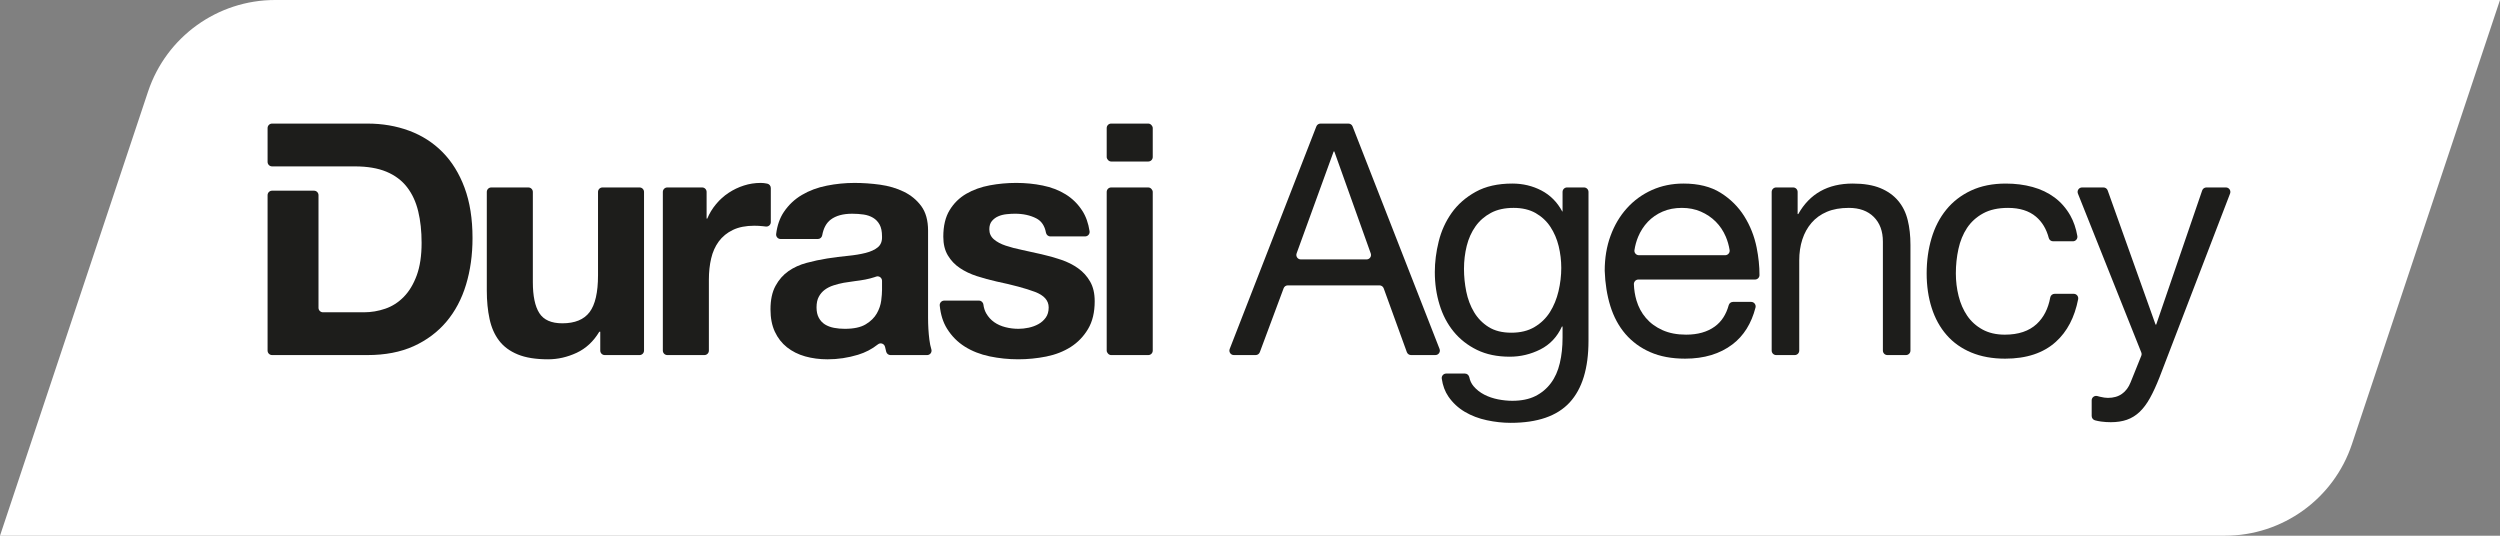
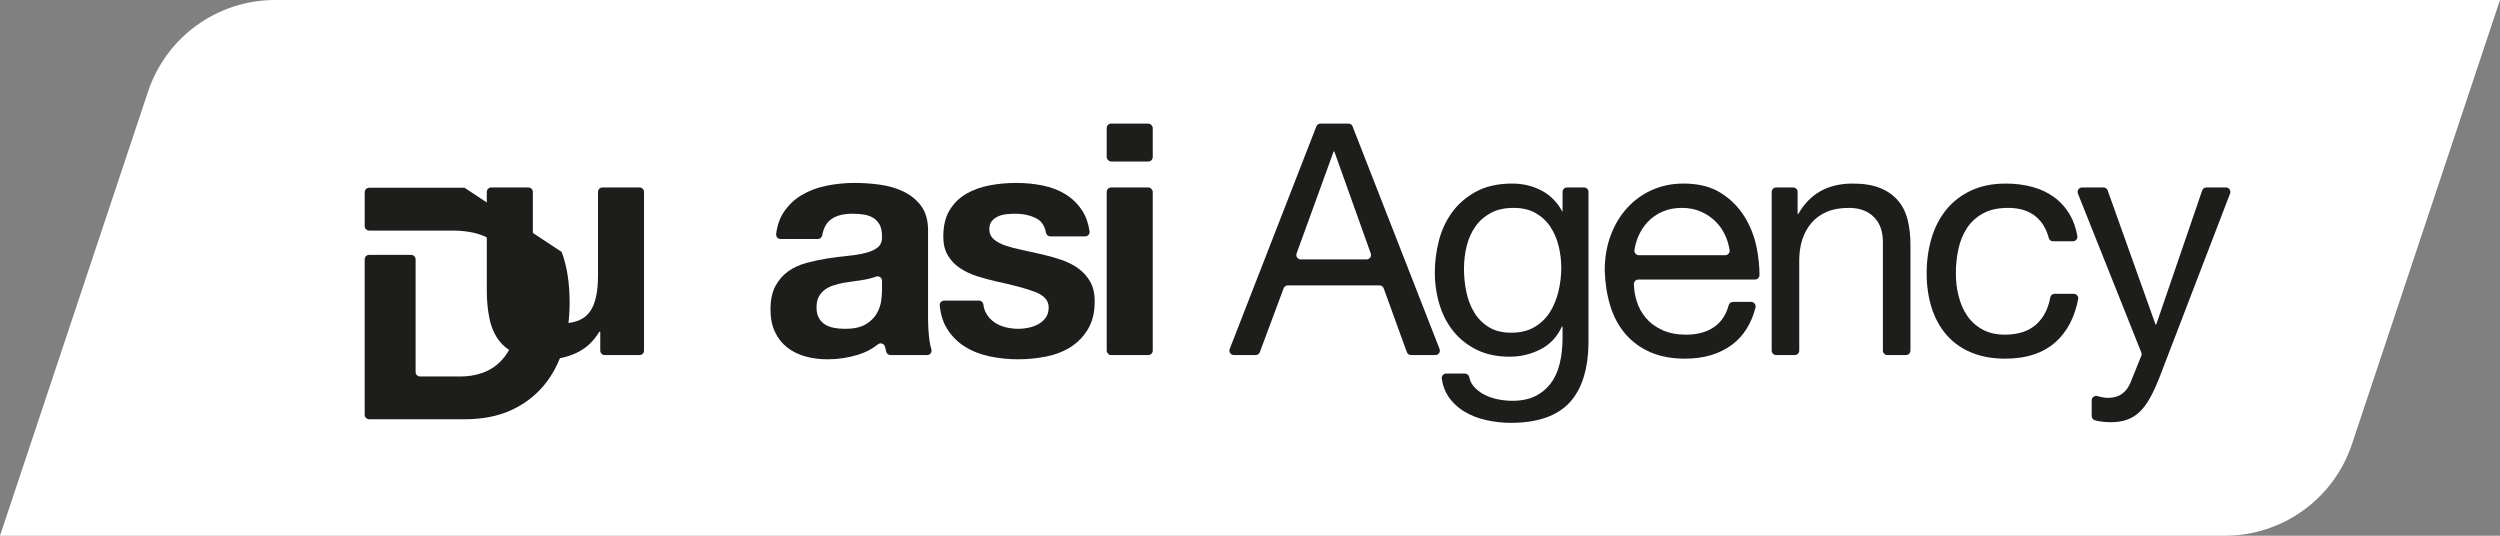
<svg xmlns="http://www.w3.org/2000/svg" id="Ebene_1" data-name="Ebene 1" viewBox="0 0 1280 274.284">
  <rect x="0" y="0" width="1280" height="274.284" fill="#808080" stroke="none" />
  <path d="M1280,0l-75.803,227.398c-9.334,28-35.537,46.886-65.052,46.886H0L75.803,46.886C85.137,18.886,111.34,0,140.855,0h1139.145Z" fill="#fff" />
  <g>
-     <path d="M237.859,96.136c-2.715-7.296-6.473-13.385-11.287-18.254-4.814-4.869-10.519-8.517-17.102-10.958-6.583-2.441-13.7-3.648-21.326-3.648h-48.85c-1.262,0-2.29,1.029-2.29,2.29v17.335c0,1.262,1.029,2.29,2.29,2.29h42.377c6.418,0,11.808.905,16.183,2.729,4.361,1.824,7.886,4.457,10.533,7.886,2.66,3.429,4.567,7.557,5.733,12.37,1.166,4.814,1.742,10.203,1.742,16.183,0,6.528-.823,12.068-2.482,16.608-1.673,4.539-3.881,8.215-6.651,11.04-2.757,2.811-5.911,4.841-9.463,6.048-3.538,1.221-7.186,1.838-10.958,1.838h-20.942c-1.262,0-2.29-1.029-2.29-2.29v-57.682c0-1.262-1.029-2.29-2.29-2.29h-21.49c-1.262,0-2.29,1.029-2.29,2.29v79.583c0,1.262,1.029,2.29,2.29,2.29h48.85c9.065,0,16.951-1.522,23.657-4.553,6.693-3.045,12.274-7.227,16.759-12.535,4.485-5.321,7.831-11.63,10.039-18.926,2.222-7.31,3.333-15.278,3.333-23.904,0-9.861-1.358-18.432-4.073-25.742Z" fill="#1d1d1b" />
+     <path d="M237.859,96.136h-48.85c-1.262,0-2.29,1.029-2.29,2.29v17.335c0,1.262,1.029,2.29,2.29,2.29h42.377c6.418,0,11.808.905,16.183,2.729,4.361,1.824,7.886,4.457,10.533,7.886,2.66,3.429,4.567,7.557,5.733,12.37,1.166,4.814,1.742,10.203,1.742,16.183,0,6.528-.823,12.068-2.482,16.608-1.673,4.539-3.881,8.215-6.651,11.04-2.757,2.811-5.911,4.841-9.463,6.048-3.538,1.221-7.186,1.838-10.958,1.838h-20.942c-1.262,0-2.29-1.029-2.29-2.29v-57.682c0-1.262-1.029-2.29-2.29-2.29h-21.49c-1.262,0-2.29,1.029-2.29,2.29v79.583c0,1.262,1.029,2.29,2.29,2.29h48.85c9.065,0,16.951-1.522,23.657-4.553,6.693-3.045,12.274-7.227,16.759-12.535,4.485-5.321,7.831-11.63,10.039-18.926,2.222-7.31,3.333-15.278,3.333-23.904,0-9.861-1.358-18.432-4.073-25.742Z" fill="#1d1d1b" />
    <path d="M327.454,95.972h-18.98c-1.262,0-2.29,1.029-2.29,2.29v42.706c0,8.736-1.44,15.017-4.32,18.843-2.88,3.813-7.529,5.719-13.947,5.719-5.637,0-9.573-1.742-11.781-5.225-2.222-3.483-3.319-8.777-3.319-15.854v-46.189c0-1.262-1.029-2.29-2.29-2.29h-18.994c-1.262,0-2.29,1.029-2.29,2.29v50.509c0,5.307.466,10.149,1.413,14.523.933,4.375,2.565,8.078,4.896,11.122,2.318,3.045,5.499,5.39,9.545,7.049,4.032,1.659,9.202,2.496,15.524,2.496,4.978,0,9.847-1.111,14.606-3.319,4.759-2.222,8.626-5.815,11.616-10.793h.494v9.655c0,1.262,1.029,2.29,2.29,2.29h17.828c1.262,0,2.29-1.029,2.29-2.29v-81.243c0-1.262-1.029-2.29-2.29-2.29Z" fill="#1d1d1b" />
-     <path d="M392.843,94.024c-1.179-.247-2.29-.37-3.333-.37-2.99,0-5.87.439-8.626,1.33-2.77.878-5.376,2.126-7.803,3.73-2.441,1.605-4.594,3.538-6.473,5.815-1.893,2.263-3.387,4.731-4.485,7.378h-.343v-13.646c0-1.262-1.029-2.29-2.29-2.29h-17.828c-1.262,0-2.29,1.029-2.29,2.29v81.243c0,1.262,1.029,2.29,2.29,2.29h18.994c1.262,0,2.29-1.029,2.29-2.29v-36.384c0-3.867.384-7.474,1.166-10.793.768-3.319,2.071-6.226,3.895-8.708,1.838-2.496,4.238-4.457,7.227-5.897,2.99-1.44,6.638-2.153,10.958-2.153,1.44,0,2.935.082,4.485.247.48.055.946.11,1.385.165,1.385.178,2.592-.878,2.592-2.277v-17.431c0-1.083-.754-2.03-1.81-2.249Z" fill="#1d1d1b" />
    <path d="M476.842,178.806c-.439-1.399-.782-3.058-1.015-4.978-.439-3.538-.658-7.241-.658-11.122v-44.653c0-5.198-1.166-9.38-3.483-12.535-2.331-3.154-5.321-5.609-8.969-7.378-3.648-1.769-7.694-2.962-12.123-3.579-4.43-.603-8.791-.905-13.111-.905-4.759,0-9.49.466-14.194,1.413-4.704.933-8.942,2.51-12.699,4.731-3.758,2.208-6.857,5.143-9.298,8.791-2.043,3.058-3.346,6.802-3.895,11.191-.178,1.371.891,2.592,2.277,2.592h19.063c1.097,0,2.043-.795,2.235-1.893.658-3.662,2.112-6.35,4.389-8.064,2.661-2.002,6.309-2.99,10.958-2.99,2.112,0,4.073.137,5.897.411,1.824.274,3.429.837,4.814,1.659,1.385.837,2.496,1.989,3.319,3.483.837,1.495,1.248,3.511,1.248,6.062.11,2.441-.603,4.293-2.153,5.568-1.563,1.262-3.662,2.235-6.308,2.894-2.661.672-5.705,1.166-9.134,1.495-3.429.329-6.926.782-10.464,1.33-3.538.562-7.049,1.303-10.532,2.249-3.497.933-6.597,2.345-9.298,4.224-2.715,1.893-4.923,4.402-6.638,7.557-1.728,3.154-2.578,7.173-2.578,12.041,0,4.416.741,8.242,2.235,11.451,1.495,3.209,3.579,5.87,6.226,7.968,2.661,2.098,5.76,3.648,9.298,4.649,3.538.987,7.365,1.495,11.451,1.495,5.321,0,10.519-.782,15.607-2.331,3.758-1.138,7.159-2.921,10.203-5.335,1.344-1.07,3.319-.302,3.648,1.399.014.014.014.027.014.041.165.795.343,1.591.562,2.359.274,1.001,1.179,1.701,2.208,1.701h18.72c1.563,0,2.647-1.495,2.181-2.99ZM451.594,148.593c0,1.33-.137,3.099-.411,5.321-.288,2.208-1.029,4.402-2.249,6.555-1.221,2.153-3.099,4.018-5.637,5.554-2.551,1.563-6.144,2.331-10.793,2.331-1.879,0-3.717-.165-5.472-.494-1.783-.343-3.333-.919-4.649-1.742-1.33-.837-2.386-1.975-3.154-3.415-.782-1.426-1.166-3.209-1.166-5.307,0-2.208.384-4.046,1.166-5.472.768-1.44,1.797-2.633,3.072-3.579,1.262-.933,2.757-1.687,4.471-2.235,1.714-.549,3.456-1.001,5.239-1.33,1.879-.329,3.758-.603,5.637-.837,1.879-.219,3.675-.494,5.403-.823,1.714-.329,3.319-.754,4.814-1.248.219-.069.439-.151.658-.233,1.481-.576,3.072.549,3.072,2.139v4.814Z" fill="#1d1d1b" />
    <path d="M558.167,144.205c-1.55-2.715-3.593-4.992-6.144-6.816-2.551-1.824-5.458-3.291-8.708-4.389-3.278-1.111-6.624-2.057-10.053-2.825-3.319-.782-6.583-1.495-9.792-2.167-3.209-.658-6.062-1.399-8.544-2.235-2.496-.823-4.512-1.906-6.062-3.237-1.55-1.33-2.331-3.045-2.331-5.143,0-1.769.439-3.182,1.33-4.238.891-1.042,1.961-1.851,3.237-2.4,1.275-.562,2.688-.919,4.238-1.083s2.99-.247,4.32-.247c4.197,0,7.858.795,10.958,2.4,2.633,1.371,4.265,3.799,4.91,7.282.192,1.111,1.125,1.934,2.249,1.934h17.815c1.399,0,2.482-1.248,2.277-2.633-.631-4.142-1.879-7.666-3.771-10.56-2.263-3.483-5.115-6.281-8.544-8.379-3.429-2.112-7.337-3.607-11.698-4.484-4.375-.891-8.887-1.33-13.536-1.33s-9.188.411-13.604,1.248c-4.43.823-8.421,2.263-11.959,4.306-3.538,2.057-6.391,4.841-8.544,8.393-2.167,3.538-3.237,8.078-3.237,13.605,0,3.771.768,6.953,2.318,9.545,1.55,2.606,3.593,4.759,6.144,6.473,2.537,1.714,5.445,3.099,8.709,4.155,3.264,1.056,6.61,1.961,10.052,2.743,8.407,1.769,14.962,3.538,19.666,5.307,4.704,1.769,7.063,4.43,7.063,7.968,0,2.098-.508,3.854-1.495,5.225-1.001,1.385-2.249,2.496-3.744,3.319-1.495.837-3.154,1.44-4.978,1.838-1.824.384-3.566.576-5.225.576-2.331,0-4.567-.274-6.72-.837-2.167-.549-4.073-1.399-5.733-2.565-1.659-1.166-3.017-2.661-4.073-4.484-.754-1.317-1.234-2.825-1.454-4.512-.151-1.166-1.097-2.043-2.263-2.043h-17.815c-1.358,0-2.414,1.193-2.277,2.537.466,4.635,1.701,8.571,3.73,11.822,2.373,3.813,5.417,6.884,9.134,9.216,3.703,2.318,7.927,3.977,12.699,4.978,4.745.987,9.627,1.495,14.606,1.495,4.869,0,9.655-.48,14.359-1.413,4.704-.946,8.873-2.578,12.535-4.896,3.648-2.331,6.61-5.403,8.873-9.216,2.277-3.813,3.401-8.544,3.401-14.194,0-3.991-.768-7.337-2.318-10.039Z" fill="#1d1d1b" />
    <rect x="566.63" y="95.976" width="23.573" height="85.826" rx="2.29" ry="2.29" fill="#1d1d1b" />
    <path d="M737.055,178.668l-44.53-113.937c-.343-.878-1.179-1.454-2.126-1.454h-14.304c-.946,0-1.783.576-2.126,1.454l-44.365,113.937c-.59,1.509.521,3.127,2.126,3.127h11.163c.96,0,1.81-.59,2.139-1.495l12.178-32.695c.329-.905,1.179-1.495,2.139-1.495h46.944c.96,0,1.824.603,2.153,1.509l11.849,32.667c.329.905,1.193,1.509,2.153,1.509h12.466c1.618,0,2.729-1.618,2.139-3.127ZM699.67,132.822h-33.655c-1.591,0-2.688-1.577-2.153-3.072l18.967-52.196h.343l18.651,52.21c.535,1.495-.562,3.058-2.153,3.058Z" fill="#1d1d1b" />
    <path d="M811.016,95.972h-8.695c-1.262,0-2.29,1.029-2.29,2.29v9.998h-.165c-2.551-4.759-6.089-8.325-10.628-10.711-4.539-2.373-9.518-3.566-14.935-3.566-7.419,0-13.673,1.413-18.761,4.238-5.088,2.811-9.189,6.418-12.288,10.779-3.099,4.375-5.307,9.243-6.638,14.619-1.33,5.362-1.989,10.601-1.989,15.689,0,5.856.795,11.424,2.414,16.676,1.591,5.266,4.005,9.847,7.214,13.783,3.209,3.922,7.186,7.049,11.959,9.381,4.745,2.318,10.341,3.483,16.759,3.483,5.527,0,10.766-1.248,15.689-3.73,4.923-2.496,8.599-6.391,11.04-11.712h.329v5.65c0,4.759-.466,9.12-1.413,13.111-.933,3.977-2.455,7.392-4.567,10.203-2.098,2.825-4.759,5.047-7.968,6.651-3.209,1.591-7.131,2.4-11.781,2.4-2.318,0-4.759-.247-7.31-.741-2.537-.507-4.896-1.303-7.049-2.414-2.153-1.111-3.991-2.551-5.486-4.32-1.097-1.317-1.824-2.825-2.167-4.567-.233-1.097-1.138-1.906-2.263-1.906h-9.572c-1.371,0-2.469,1.221-2.277,2.578.494,3.538,1.632,6.624,3.415,9.216,2.222,3.209,5.006,5.801,8.393,7.803,3.374,1.989,7.131,3.429,11.287,4.306,4.142.891,8.215,1.33,12.192,1.33,13.728,0,23.794-3.483,30.212-10.45,6.418-6.981,9.627-17.486,9.627-31.543v-76.237c0-1.262-1.029-2.29-2.29-2.29ZM797.96,149.101c-.946,3.977-2.414,7.557-4.402,10.711-1.988,3.141-4.622,5.691-7.886,7.625-3.264,1.947-7.214,2.907-11.863,2.907s-8.53-.96-11.63-2.907c-3.099-1.934-5.582-4.484-7.461-7.625-1.893-3.154-3.209-6.679-3.991-10.546-.782-3.881-1.166-7.748-1.166-11.616,0-4.101.48-8.036,1.413-11.794.946-3.758,2.441-7.076,4.485-9.956,2.043-2.88,4.677-5.17,7.886-6.898,3.209-1.714,7.076-2.565,11.616-2.565,4.43,0,8.187.891,11.301,2.661,3.086,1.769,5.609,4.114,7.543,7.049,1.934,2.935,3.346,6.226,4.238,9.874.878,3.662,1.33,7.365,1.33,11.122,0,3.991-.48,7.968-1.413,11.959Z" fill="#1d1d1b" />
    <path d="M838.856,143.121h59.712c1.248,0,2.277-.987,2.29-2.235.014-4.526-.48-9.271-1.467-14.194-1.166-5.76-3.264-11.067-6.309-15.936-3.045-4.869-7.09-8.887-12.123-12.041s-11.369-4.731-19.008-4.731c-5.87,0-11.259,1.111-16.183,3.319-4.923,2.222-9.188,5.307-12.782,9.298-3.607,3.977-6.391,8.695-8.379,14.112-2.002,5.417-2.99,11.396-2.99,17.924.219,6.528,1.179,12.562,2.894,18.103,1.728,5.527,4.293,10.286,7.721,14.277,3.429,3.977,7.666,7.076,12.699,9.284,5.047,2.222,10.985,3.333,17.856,3.333,9.737,0,17.815-2.441,24.233-7.31,5.76-4.375,9.696-10.67,11.808-18.871.37-1.454-.727-2.88-2.235-2.88h-9.284c-1.015,0-1.92.672-2.194,1.659-1.33,4.814-3.703,8.475-7.145,10.958-3.813,2.77-8.709,4.155-14.688,4.155-4.649,0-8.695-.782-12.123-2.331s-6.254-3.621-8.462-6.226c-2.222-2.592-3.813-5.582-4.814-8.955-.782-2.647-1.22-5.431-1.33-8.311-.041-1.303,1.001-2.4,2.304-2.4ZM836.84,128.049c.356-2.359.987-4.608,1.865-6.761,1.221-2.921,2.88-5.499,4.978-7.721,2.112-2.208,4.622-3.95,7.557-5.225,2.935-1.275,6.226-1.906,9.888-1.906,3.538,0,6.775.631,9.71,1.906,2.921,1.275,5.472,2.99,7.625,5.143,2.167,2.167,3.881,4.731,5.157,7.721.919,2.194,1.577,4.471,1.947,6.83.219,1.385-.878,2.633-2.277,2.633h-44.173c-1.399,0-2.496-1.248-2.277-2.619Z" fill="#1d1d1b" />
    <path d="M976.738,112.662c-.933-3.826-2.565-7.118-4.896-9.874-2.318-2.77-5.362-4.923-9.134-6.487-3.758-1.536-8.462-2.318-14.112-2.318-12.727,0-22.025,5.198-27.881,15.607h-.329v-11.328c0-1.262-1.029-2.29-2.29-2.29h-8.709c-1.262,0-2.29,1.029-2.29,2.29v81.243c0,1.262,1.029,2.29,2.29,2.29h9.531c1.262,0,2.29-1.029,2.29-2.29v-46.176c0-3.881.521-7.447,1.577-10.711,1.056-3.264,2.633-6.116,4.731-8.544,2.098-2.441,4.731-4.32,7.886-5.65,3.154-1.33,6.884-1.989,11.204-1.989,5.417,0,9.682,1.55,12.782,4.649s4.649,7.296,4.649,12.617v55.803c0,1.262,1.029,2.29,2.29,2.29h9.531c1.262,0,2.29-1.029,2.29-2.29v-54.144c0-4.649-.466-8.887-1.413-12.699Z" fill="#1d1d1b" />
    <path d="M1061.766,150.431h-9.792c-1.083,0-2.043.768-2.235,1.838-1.056,5.76-3.374,10.286-6.926,13.591-3.936,3.662-9.38,5.486-16.347,5.486-4.43,0-8.256-.891-11.465-2.661-3.209-1.769-5.801-4.114-7.803-7.049-1.989-2.935-3.456-6.281-4.389-10.053-.946-3.758-1.413-7.639-1.413-11.616,0-4.32.439-8.489,1.33-12.535.878-4.032,2.345-7.611,4.389-10.711,2.057-3.086,4.786-5.582,8.215-7.461,3.442-1.893,7.694-2.825,12.782-2.825,5.979,0,10.738,1.495,14.29,4.485,3.168,2.674,5.362,6.322,6.583,10.971.261.974,1.179,1.646,2.194,1.646h10.162c1.413,0,2.496-1.289,2.263-2.688-.686-3.963-1.893-7.474-3.607-10.519-2.112-3.703-4.786-6.775-8.05-9.216-3.278-2.427-7.035-4.224-11.3-5.39-4.251-1.166-8.818-1.742-13.687-1.742-6.761,0-12.672,1.193-17.76,3.566-5.102,2.386-9.326,5.65-12.699,9.792-3.387,4.155-5.897,9.024-7.557,14.619-1.659,5.582-2.496,11.589-2.496,18.007s.864,12.315,2.578,17.678c1.714,5.376,4.251,9.984,7.639,13.865,3.374,3.881,7.57,6.857,12.617,8.969,5.033,2.098,10.807,3.154,17.348,3.154,10.944,0,19.611-2.88,25.975-8.64,5.801-5.239,9.6-12.521,11.41-21.806.274-1.426-.809-2.757-2.249-2.757Z" fill="#1d1d1b" />
    <path d="M1139.663,95.972h-9.984c-.974,0-1.851.617-2.167,1.55l-23.534,68.667h-.329l-24.521-68.694c-.329-.919-1.193-1.522-2.167-1.522h-10.944c-1.618,0-2.715,1.632-2.126,3.141l32.448,81.339c.219.549.219,1.152,0,1.701l-5.472,13.591c-1.001,2.551-2.469,4.512-4.402,5.897-1.934,1.385-4.347,2.071-7.214,2.071-1.111,0-2.469-.192-4.073-.576-.439-.11-.864-.219-1.275-.343-1.481-.425-2.962.645-2.962,2.181v8.009c0,1.029.699,1.947,1.687,2.222,1.029.274,2.071.48,3.127.631,1.659.219,3.319.329,4.978.329,3.099,0,5.842-.411,8.229-1.248,2.373-.823,4.526-2.153,6.473-3.977,1.934-1.824,3.703-4.183,5.307-7.063,1.605-2.88,3.237-6.418,4.896-10.615l36.164-94.175c.576-1.509-.535-3.113-2.139-3.113Z" fill="#1d1d1b" />
    <rect x="566.63" y="63.273" width="23.573" height="19.423" rx="2.29" ry="2.29" fill="#1d1d1b" />
  </g>
-   <line x1="91.432" y2="274.284" fill="none" />
</svg>